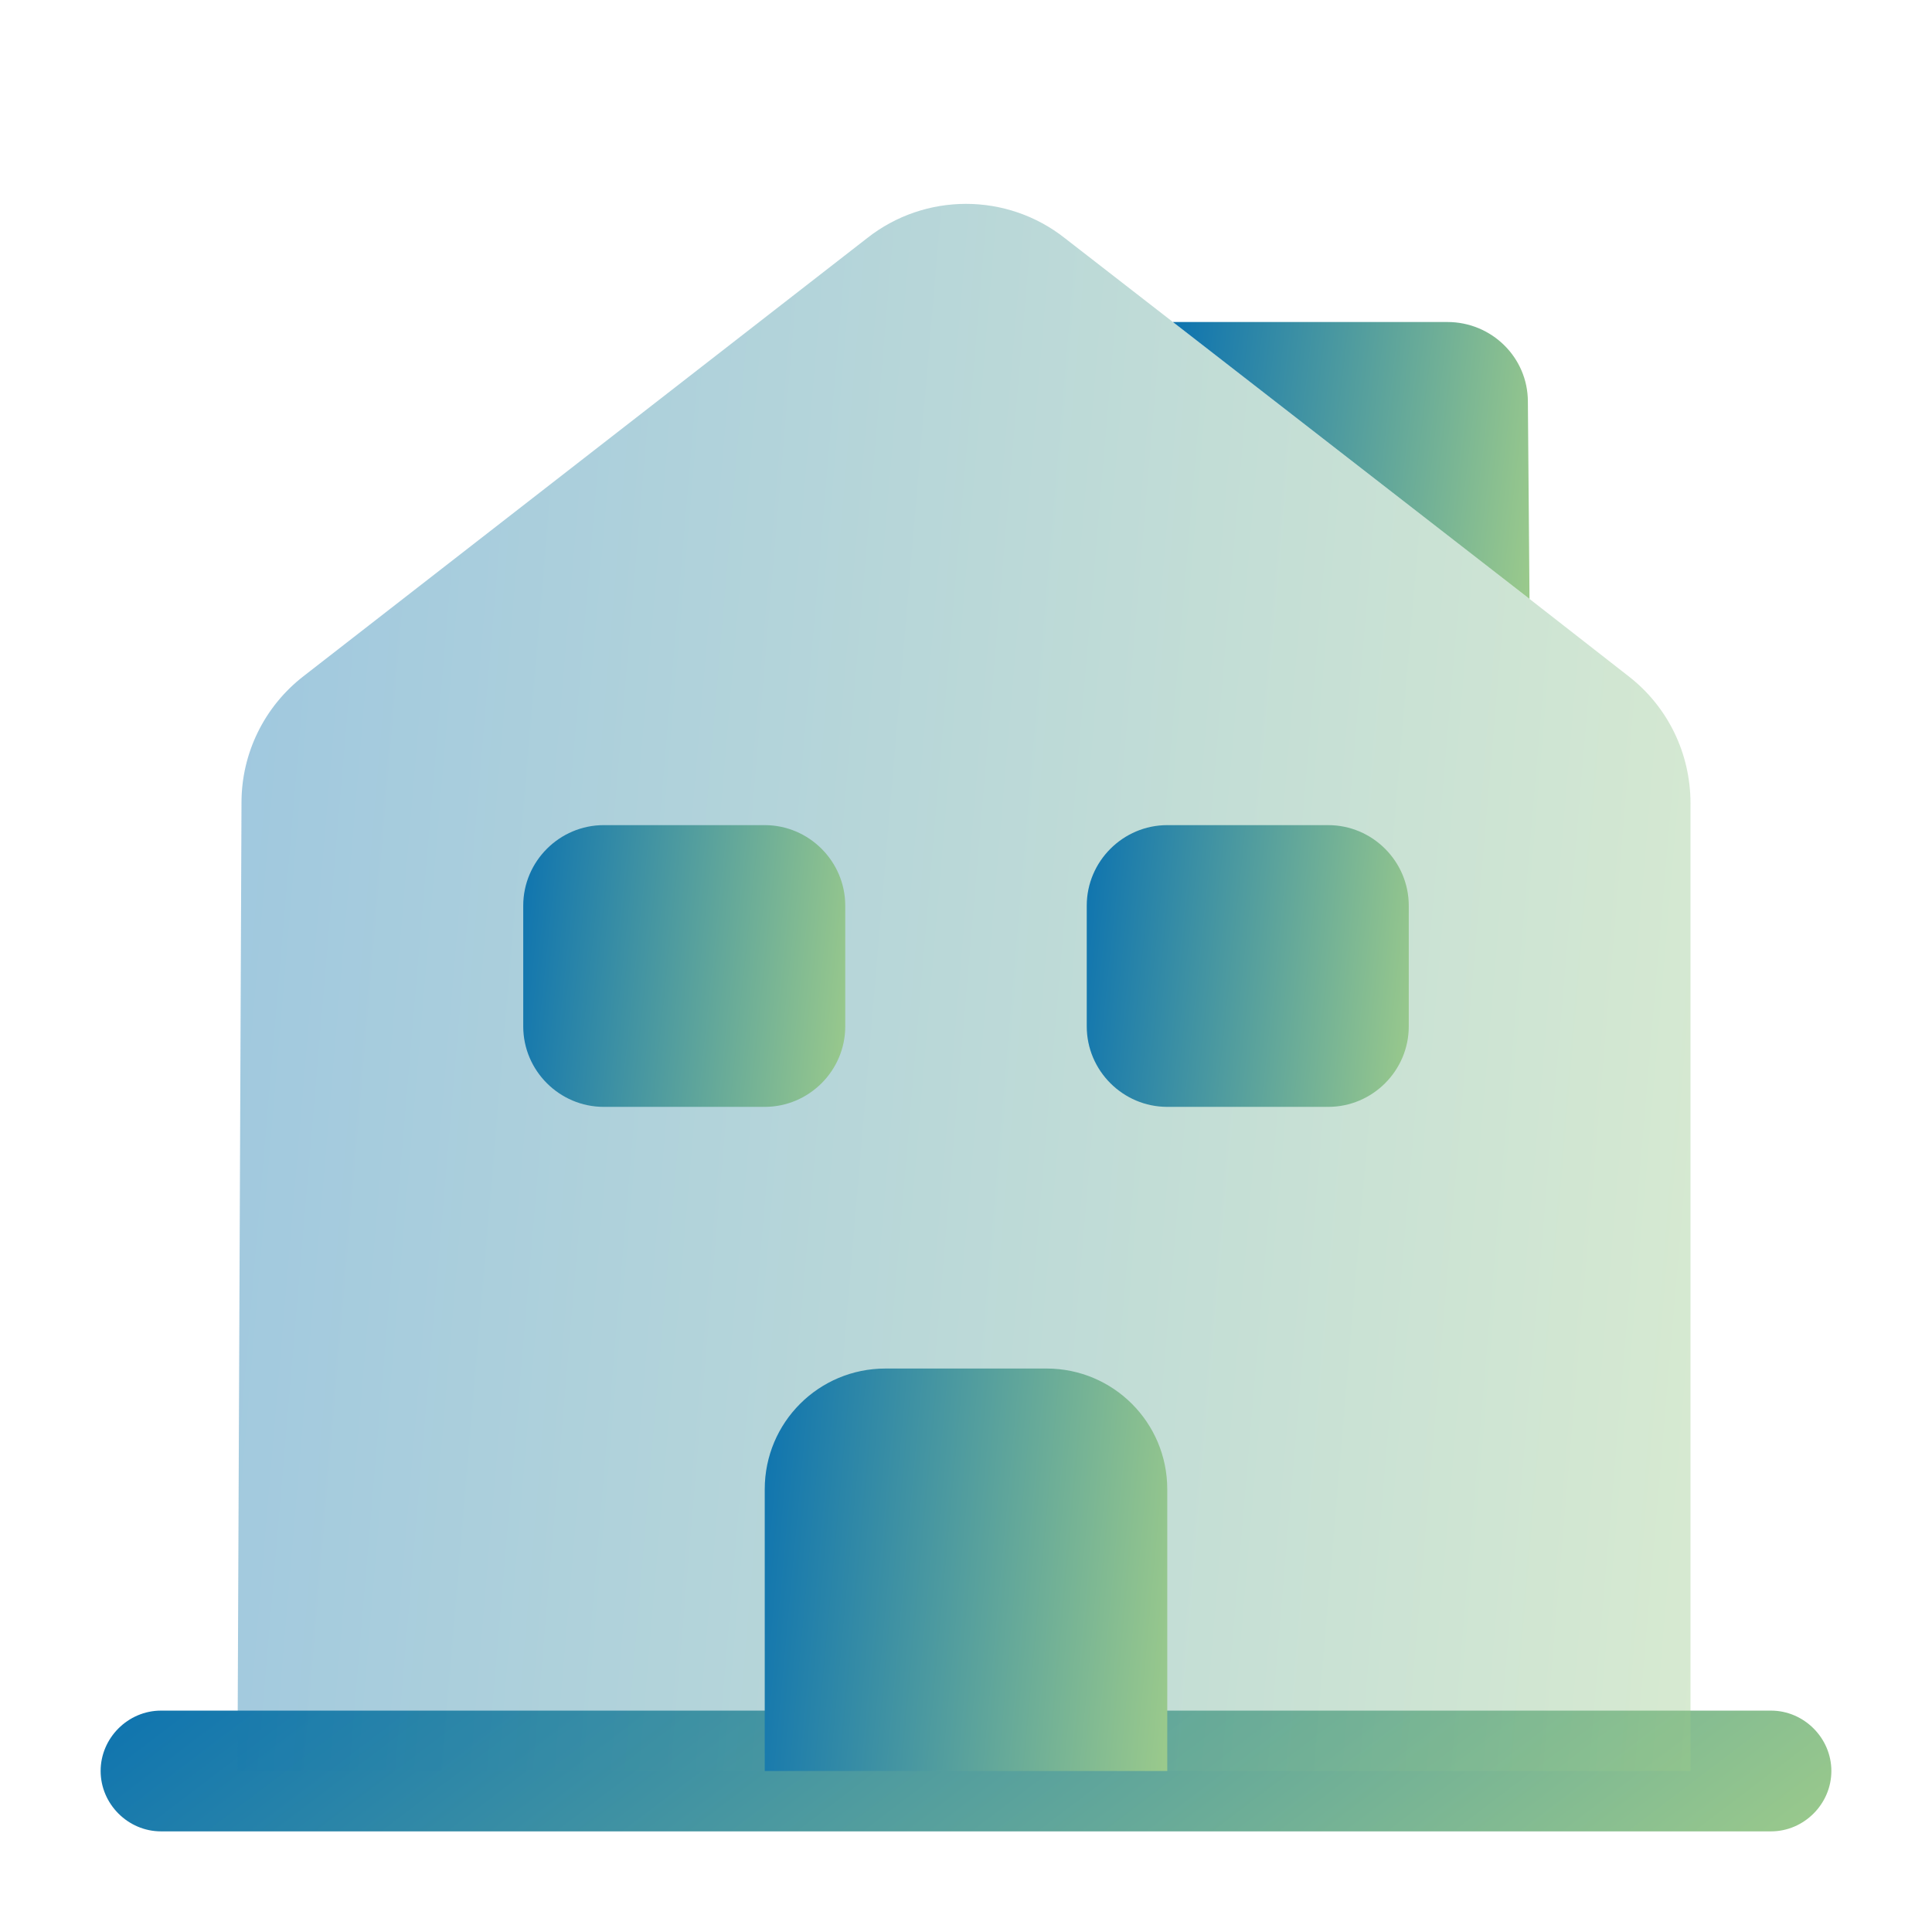
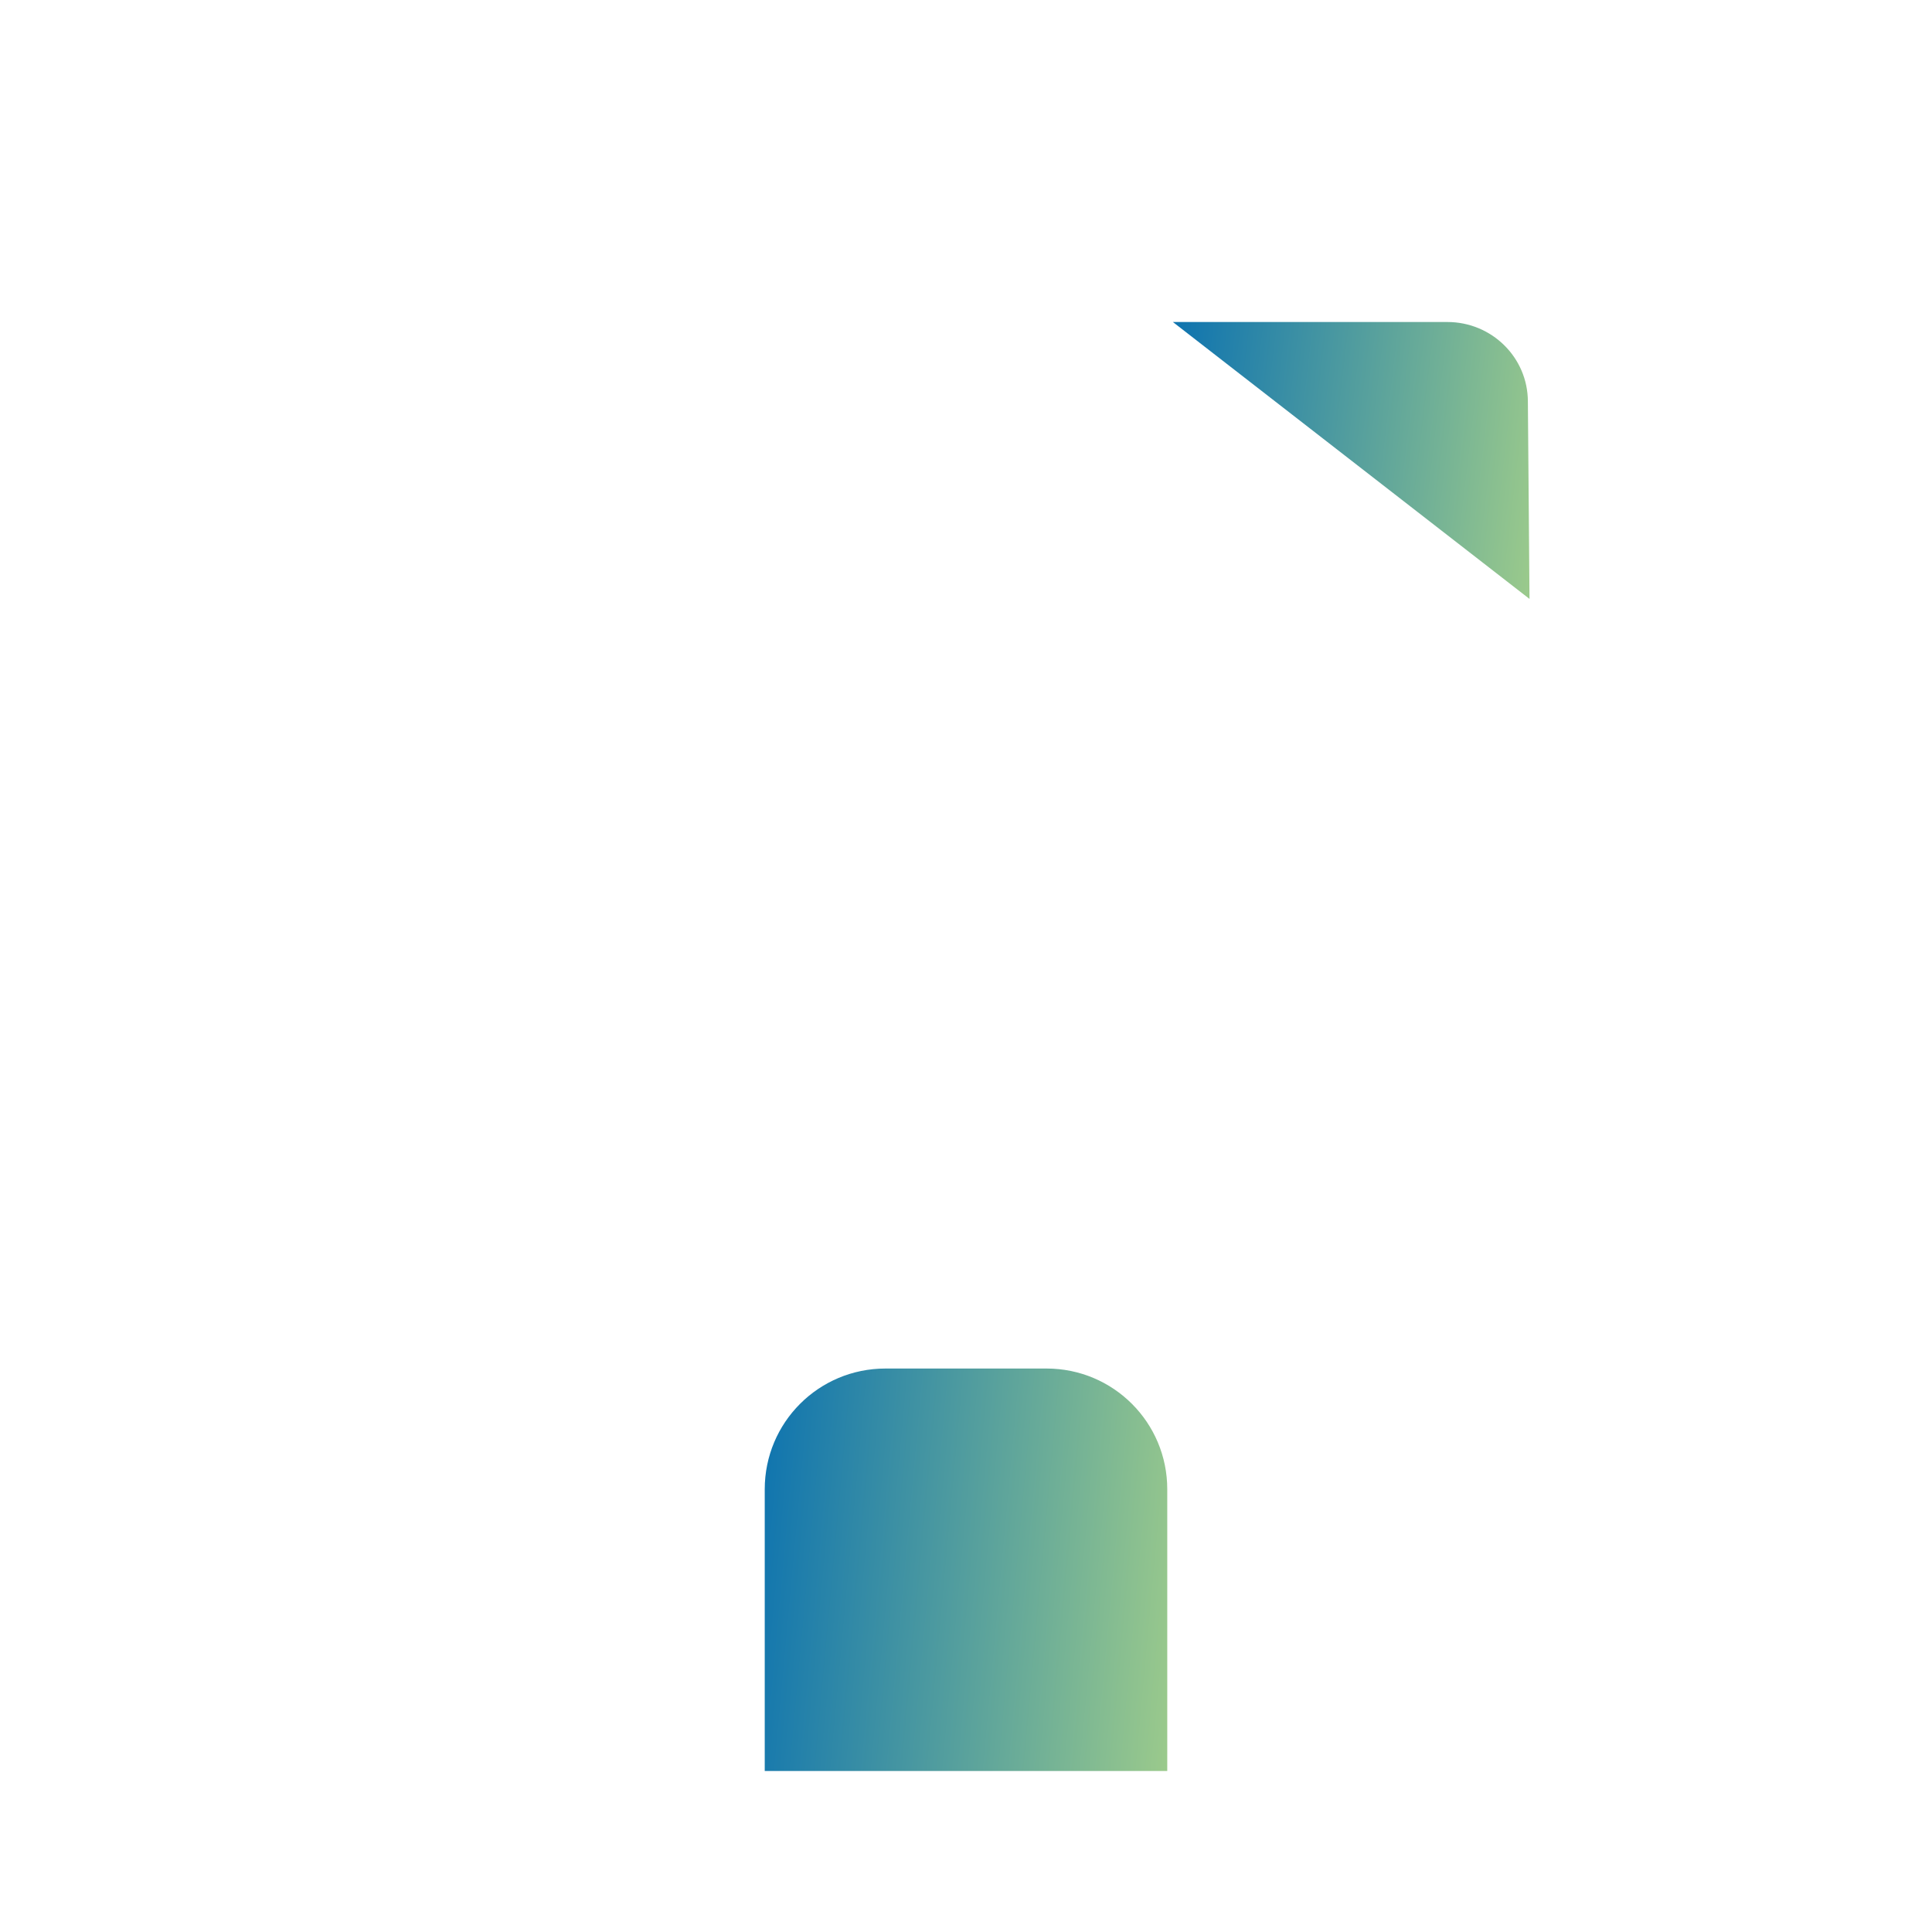
<svg xmlns="http://www.w3.org/2000/svg" width="46" height="46" viewBox="0 0 46 46" fill="none">
-   <path d="M42.167 43.604H3.833C3.047 43.604 2.396 42.952 2.396 42.166C2.396 41.381 3.047 40.729 3.833 40.729H42.167C42.952 40.729 43.604 41.381 43.604 42.166C43.604 42.952 42.952 43.604 42.167 43.604Z" fill="url(#paint0_linear_2213_1027)" />
-   <path opacity="0.4" d="M40.25 19.128V42.167H5.654L5.75 19.109C5.75 17.94 6.287 16.828 7.226 16.1L20.642 5.673C22.022 4.581 23.977 4.581 25.357 5.673L27.926 7.667L36.417 14.26L38.774 16.1C39.713 16.828 40.25 17.94 40.25 19.128Z" fill="url(#paint1_linear_2213_1027)" />
  <path d="M24.917 32.584H21.083C19.492 32.584 18.208 33.868 18.208 35.459V42.167H27.792V35.459C27.792 33.868 26.507 32.584 24.917 32.584Z" fill="url(#paint2_linear_2213_1027)" />
-   <path d="M18.208 26.354H14.375C13.321 26.354 12.458 25.492 12.458 24.438V21.563C12.458 20.509 13.321 19.646 14.375 19.646H18.208C19.262 19.646 20.125 20.509 20.125 21.563V24.438C20.125 25.492 19.262 26.354 18.208 26.354Z" fill="url(#paint3_linear_2213_1027)" />
-   <path d="M31.625 26.354H27.792C26.738 26.354 25.875 25.492 25.875 24.438V21.563C25.875 20.509 26.738 19.646 27.792 19.646H31.625C32.679 19.646 33.542 20.509 33.542 21.563V24.438C33.542 25.492 32.679 26.354 31.625 26.354Z" fill="url(#paint4_linear_2213_1027)" />
  <path d="M36.417 14.26L27.926 7.667H34.462C35.516 7.667 36.378 8.51 36.378 9.564L36.417 14.26Z" fill="url(#paint5_linear_2213_1027)" />
  <defs>
    <linearGradient id="paint0_linear_2213_1027" x1="-1.985" y1="40.729" x2="18.215" y2="67.324" gradientUnits="userSpaceOnUse">
      <stop stop-color="#006BB3" />
      <stop offset="1" stop-color="#ADD587" />
    </linearGradient>
    <linearGradient id="paint1_linear_2213_1027" x1="1.977" y1="4.854" x2="47.997" y2="8.773" gradientUnits="userSpaceOnUse">
      <stop stop-color="#006BB3" />
      <stop offset="1" stop-color="#ADD587" />
    </linearGradient>
    <linearGradient id="paint2_linear_2213_1027" x1="17.19" y1="32.584" x2="29.923" y2="33.753" gradientUnits="userSpaceOnUse">
      <stop stop-color="#006BB3" />
      <stop offset="1" stop-color="#ADD587" />
    </linearGradient>
    <linearGradient id="paint3_linear_2213_1027" x1="11.643" y1="19.646" x2="21.804" y2="20.713" gradientUnits="userSpaceOnUse">
      <stop stop-color="#006BB3" />
      <stop offset="1" stop-color="#ADD587" />
    </linearGradient>
    <linearGradient id="paint4_linear_2213_1027" x1="25.06" y1="19.646" x2="35.221" y2="20.713" gradientUnits="userSpaceOnUse">
      <stop stop-color="#006BB3" />
      <stop offset="1" stop-color="#ADD587" />
    </linearGradient>
    <linearGradient id="paint5_linear_2213_1027" x1="27.023" y1="7.667" x2="38.243" y2="8.994" gradientUnits="userSpaceOnUse">
      <stop stop-color="#006BB3" />
      <stop offset="1" stop-color="#ADD587" />
    </linearGradient>
  </defs>
</svg>